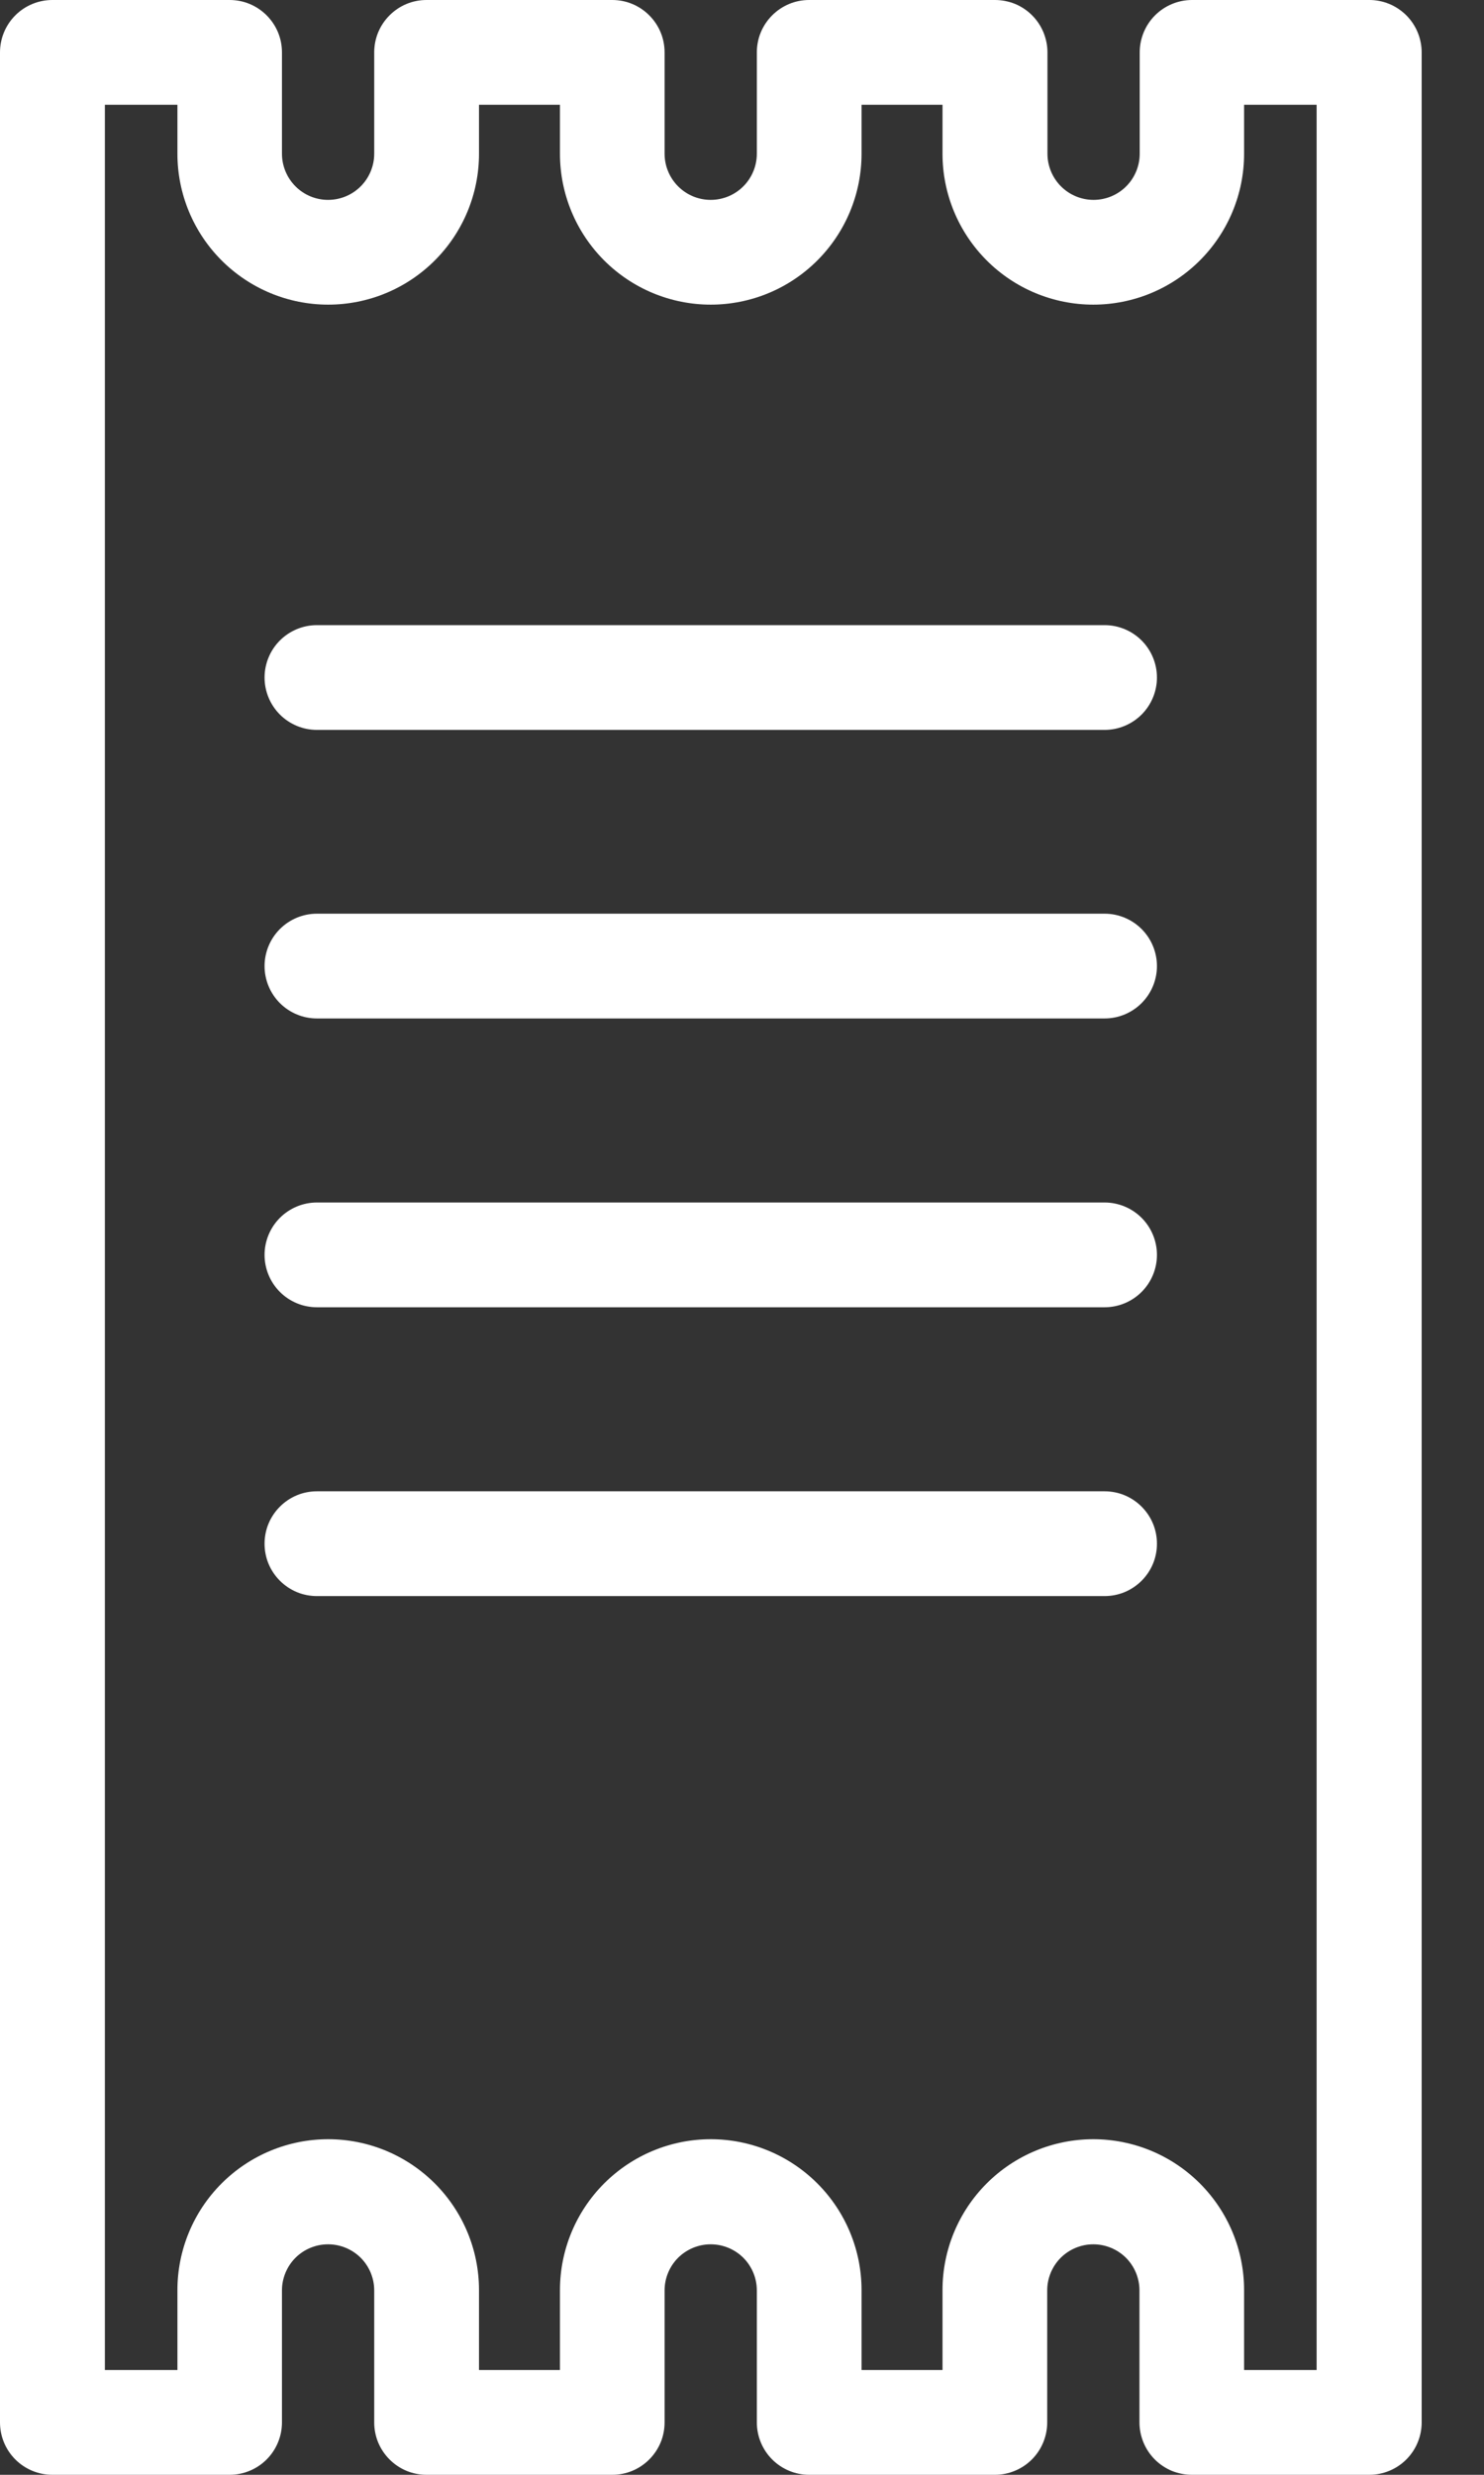
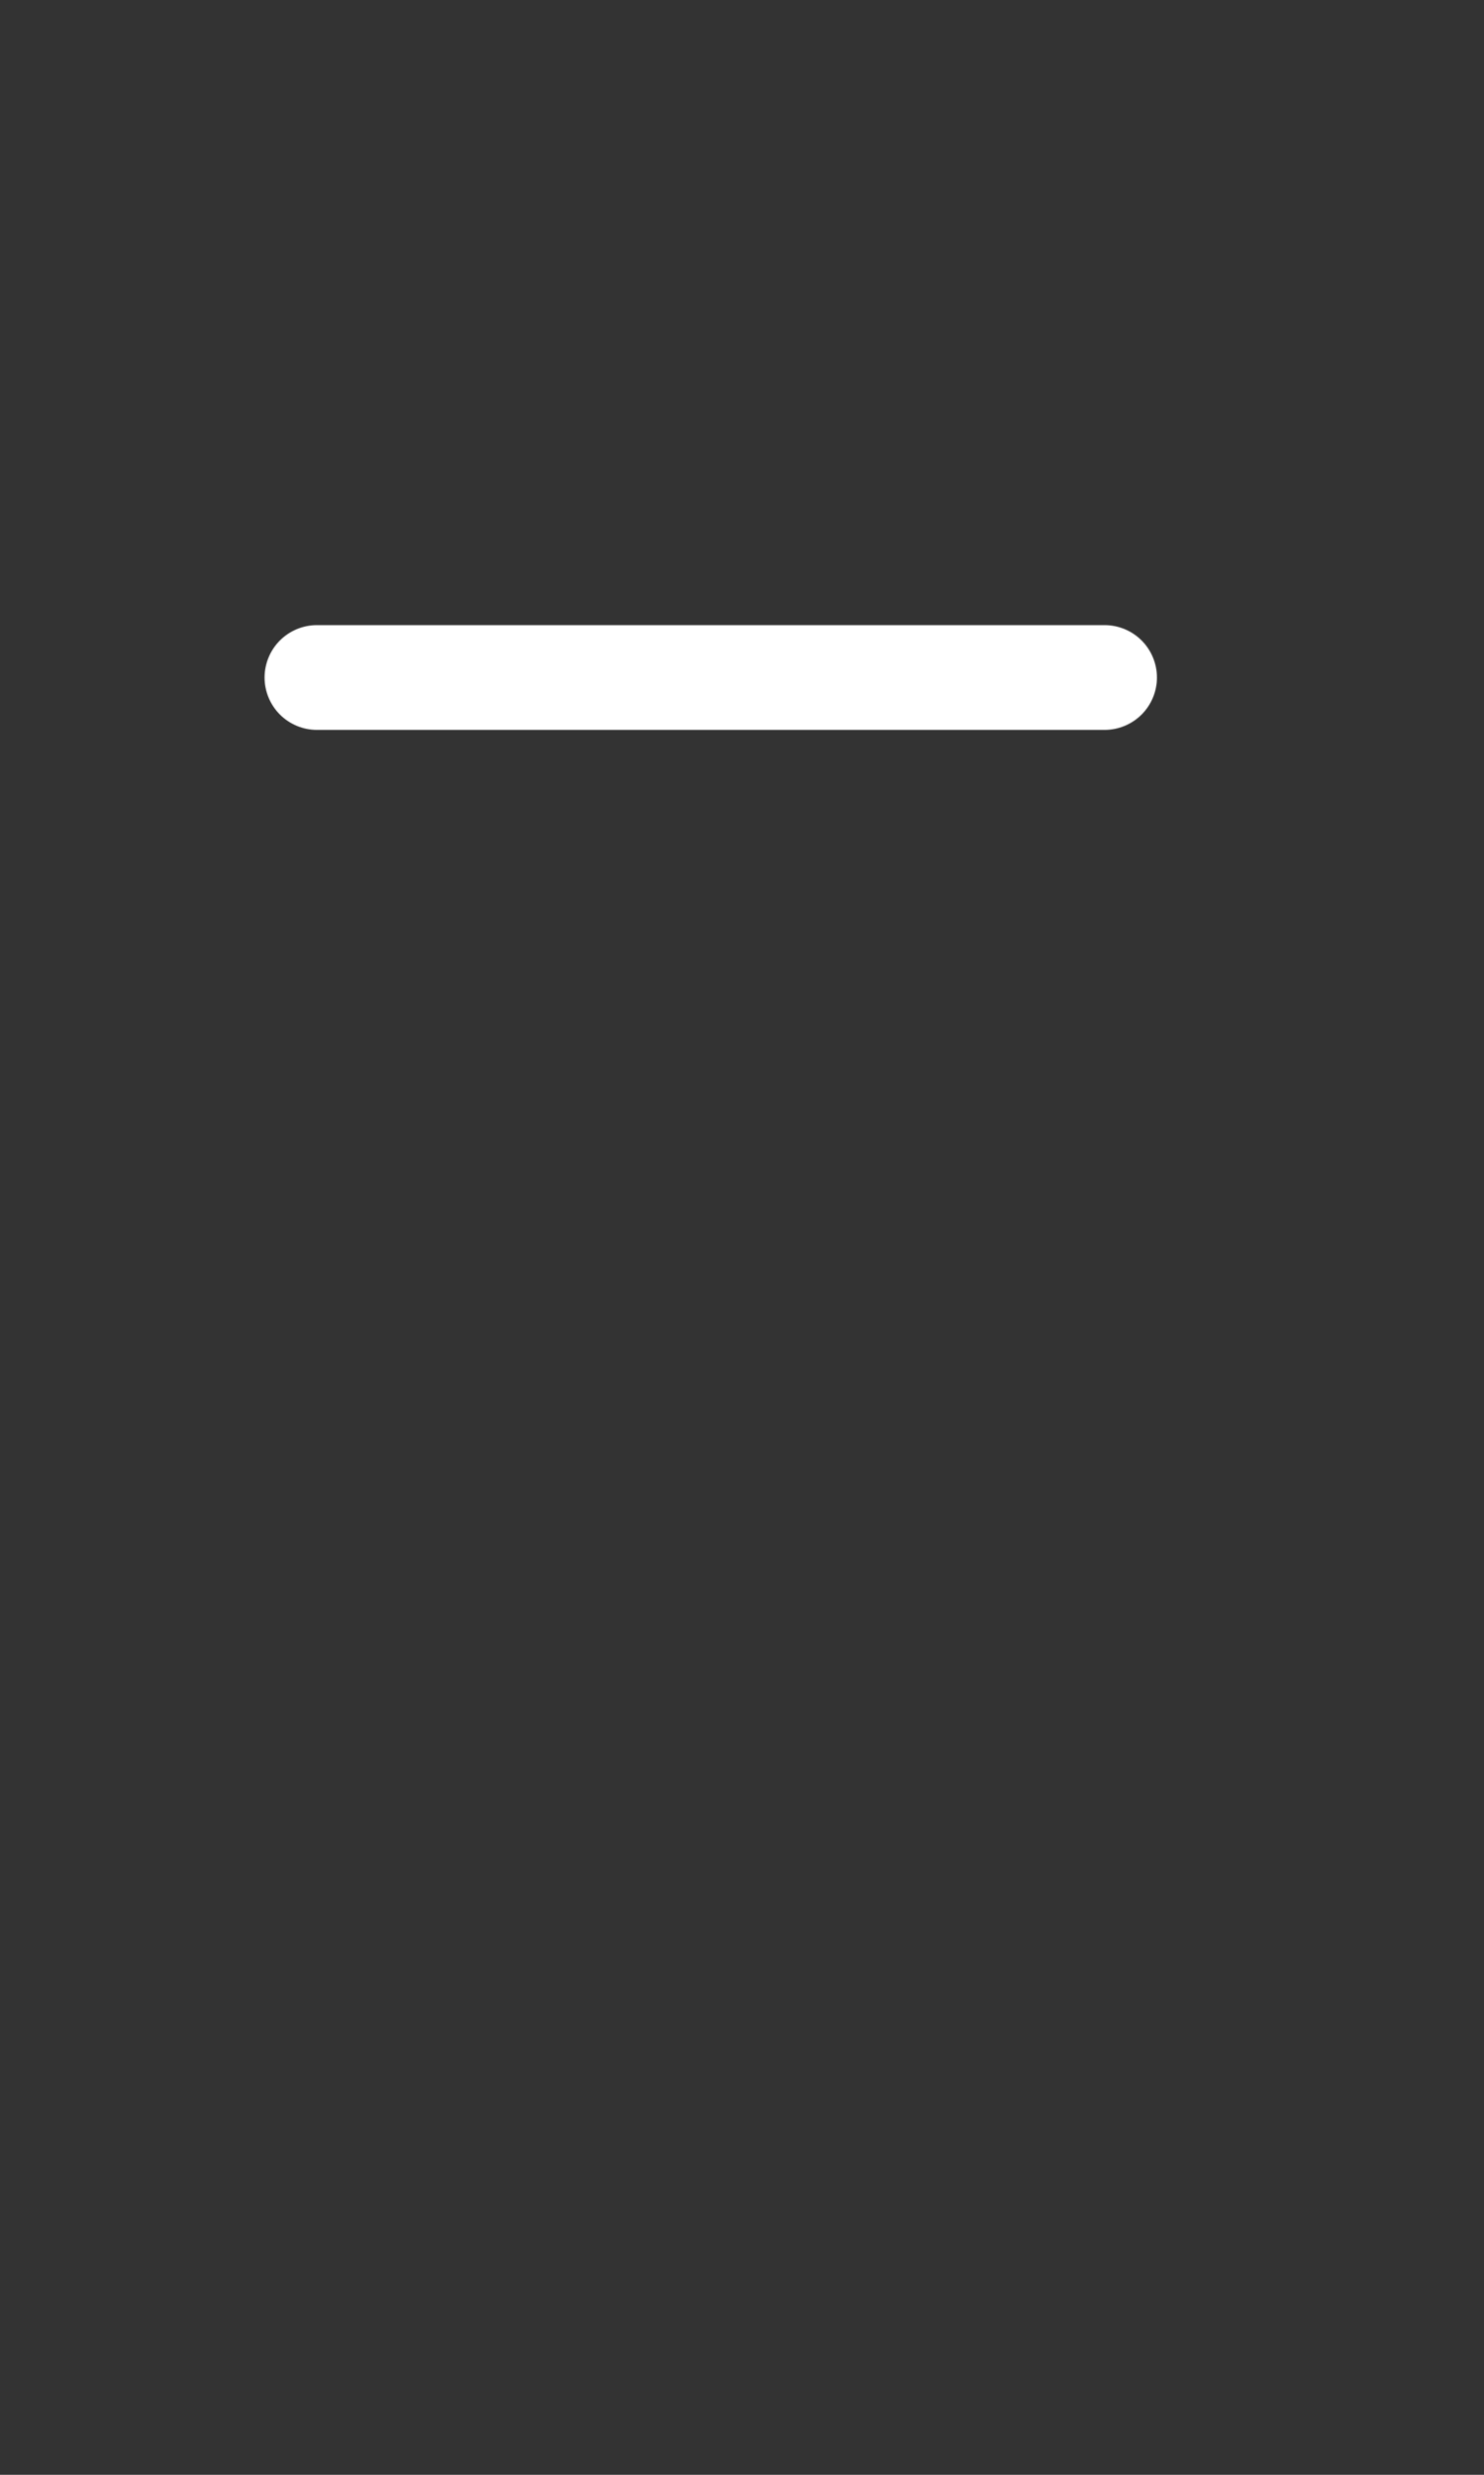
<svg xmlns="http://www.w3.org/2000/svg" width="18" height="30" viewBox="0 0 18 30" fill="none">
  <rect x="0" y="0" width="18" height="30" fill="#333333" stroke="none" />
-   <path d="M16.605 1.25996e-05H14.459C14.291 1.25996e-05 14.129 0.067 14.01 0.186C13.891 0.305 13.824 0.467 13.824 0.635V1.863C13.824 2.011 13.765 2.154 13.66 2.259C13.555 2.364 13.413 2.423 13.264 2.423C13.116 2.423 12.974 2.364 12.869 2.259C12.764 2.154 12.705 2.011 12.705 1.863V0.635C12.705 0.551 12.688 0.469 12.656 0.391C12.624 0.314 12.577 0.244 12.518 0.185C12.459 0.126 12.388 0.079 12.311 0.047C12.233 0.016 12.151 -0 12.067 1.25996e-05H9.815C9.732 1.25996e-05 9.649 0.016 9.572 0.048C9.495 0.08 9.425 0.127 9.366 0.186C9.307 0.245 9.26 0.315 9.228 0.392C9.196 0.469 9.18 0.552 9.18 0.635V1.863C9.18 2.011 9.121 2.154 9.016 2.259C8.911 2.364 8.769 2.423 8.62 2.423C8.472 2.423 8.33 2.364 8.225 2.259C8.12 2.154 8.061 2.011 8.061 1.863V0.635C8.061 0.552 8.045 0.469 8.013 0.392C7.981 0.315 7.934 0.245 7.875 0.186C7.816 0.127 7.746 0.08 7.669 0.048C7.592 0.016 7.509 1.25996e-05 7.426 1.25996e-05H5.174C5.091 1.25996e-05 5.008 0.016 4.931 0.048C4.854 0.08 4.784 0.127 4.725 0.186C4.666 0.245 4.619 0.315 4.587 0.392C4.555 0.469 4.539 0.552 4.539 0.635V1.863C4.539 2.011 4.48 2.154 4.375 2.259C4.27 2.364 4.128 2.423 3.979 2.423C3.831 2.423 3.689 2.364 3.584 2.259C3.479 2.154 3.42 2.011 3.42 1.863V0.635C3.42 0.552 3.404 0.469 3.372 0.392C3.34 0.315 3.293 0.245 3.234 0.186C3.175 0.127 3.105 0.08 3.028 0.048C2.951 0.016 2.868 1.25996e-05 2.785 1.25996e-05H0.635C0.467 1.25996e-05 0.305 0.067 0.186 0.186C0.067 0.305 0 0.467 0 0.635V29.365C0 29.533 0.067 29.695 0.186 29.814C0.305 29.933 0.467 30 0.635 30H2.785C2.953 30 3.115 29.933 3.234 29.814C3.353 29.695 3.42 29.533 3.42 29.365V27.765C3.42 27.617 3.479 27.474 3.584 27.369C3.689 27.265 3.831 27.206 3.979 27.206C4.128 27.206 4.27 27.265 4.375 27.369C4.48 27.474 4.539 27.617 4.539 27.765V29.365C4.539 29.448 4.555 29.531 4.587 29.608C4.619 29.685 4.666 29.755 4.725 29.814C4.784 29.873 4.854 29.92 4.931 29.952C5.008 29.984 5.091 30 5.174 30H7.426C7.509 30 7.592 29.984 7.669 29.952C7.746 29.92 7.816 29.873 7.875 29.814C7.934 29.755 7.981 29.685 8.013 29.608C8.045 29.531 8.061 29.448 8.061 29.365V27.765C8.061 27.617 8.12 27.474 8.225 27.369C8.33 27.265 8.472 27.206 8.62 27.206C8.769 27.206 8.911 27.265 9.016 27.369C9.121 27.474 9.18 27.617 9.18 27.765V29.365C9.18 29.533 9.247 29.695 9.366 29.814C9.485 29.933 9.647 30 9.815 30H12.067C12.235 30 12.397 29.933 12.516 29.814C12.635 29.695 12.702 29.533 12.702 29.365V27.765C12.702 27.617 12.761 27.474 12.866 27.369C12.971 27.265 13.113 27.206 13.261 27.206C13.41 27.206 13.552 27.265 13.657 27.369C13.762 27.474 13.821 27.617 13.821 27.765V29.365C13.821 29.449 13.838 29.532 13.87 29.609C13.902 29.686 13.949 29.756 14.008 29.815C14.067 29.874 14.138 29.921 14.215 29.953C14.293 29.984 14.375 30 14.459 30H16.609C16.777 30 16.939 29.933 17.058 29.814C17.177 29.695 17.244 29.533 17.244 29.365V0.635C17.244 0.551 17.227 0.468 17.195 0.391C17.163 0.314 17.116 0.244 17.057 0.185C16.997 0.126 16.927 0.079 16.849 0.047C16.772 0.016 16.689 -0.001 16.605 1.25996e-05ZM15.97 28.73H15.09V27.761C15.09 27.276 14.897 26.811 14.554 26.468C14.211 26.125 13.746 25.932 13.261 25.932C12.776 25.932 12.311 26.125 11.968 26.468C11.625 26.811 11.432 27.276 11.432 27.761V28.73H10.45V27.761C10.45 27.276 10.257 26.811 9.914 26.468C9.571 26.125 9.106 25.932 8.621 25.932C8.136 25.932 7.671 26.125 7.328 26.468C6.985 26.811 6.792 27.276 6.792 27.761V28.73H5.81V27.761C5.81 27.276 5.617 26.811 5.274 26.468C4.931 26.125 4.466 25.932 3.981 25.932C3.496 25.932 3.031 26.125 2.688 26.468C2.345 26.811 2.152 27.276 2.152 27.761V28.73H1.272V1.27H2.152V1.864C2.152 2.349 2.345 2.814 2.688 3.157C3.031 3.5 3.496 3.693 3.981 3.693C4.466 3.693 4.931 3.5 5.274 3.157C5.617 2.814 5.81 2.349 5.81 1.864V1.27H6.792V1.864C6.792 2.349 6.985 2.814 7.328 3.157C7.671 3.5 8.136 3.693 8.621 3.693C9.106 3.693 9.571 3.5 9.914 3.157C10.257 2.814 10.45 2.349 10.45 1.864V1.27H11.432V1.864C11.432 2.349 11.625 2.814 11.968 3.157C12.311 3.5 12.776 3.693 13.261 3.693C13.746 3.693 14.211 3.5 14.554 3.157C14.897 2.814 15.09 2.349 15.09 1.864V1.27H15.97V28.73Z" fill="white" />
  <path d="M13.398 7.578H3.844C3.676 7.578 3.514 7.645 3.395 7.764C3.276 7.883 3.209 8.045 3.209 8.213C3.209 8.381 3.276 8.543 3.395 8.662C3.514 8.781 3.676 8.848 3.844 8.848H13.398C13.566 8.848 13.728 8.781 13.847 8.662C13.966 8.543 14.033 8.381 14.033 8.213C14.033 8.045 13.966 7.883 13.847 7.764C13.728 7.645 13.566 7.578 13.398 7.578Z" fill="white" />
-   <path d="M13.398 11.076H3.844C3.676 11.076 3.514 11.143 3.395 11.262C3.276 11.381 3.209 11.543 3.209 11.711C3.209 11.879 3.276 12.041 3.395 12.16C3.514 12.279 3.676 12.346 3.844 12.346H13.398C13.566 12.346 13.728 12.279 13.847 12.16C13.966 12.041 14.033 11.879 14.033 11.711C14.033 11.543 13.966 11.381 13.847 11.262C13.728 11.143 13.566 11.076 13.398 11.076Z" fill="white" />
-   <path d="M13.398 18.078H3.844C3.761 18.078 3.678 18.094 3.601 18.126C3.524 18.158 3.454 18.205 3.395 18.264C3.336 18.323 3.289 18.393 3.257 18.47C3.225 18.547 3.209 18.63 3.209 18.713C3.209 18.796 3.225 18.879 3.257 18.956C3.289 19.033 3.336 19.103 3.395 19.162C3.454 19.221 3.524 19.268 3.601 19.3C3.678 19.332 3.761 19.348 3.844 19.348H13.398C13.481 19.348 13.564 19.332 13.641 19.3C13.718 19.268 13.788 19.221 13.847 19.162C13.906 19.103 13.953 19.033 13.985 18.956C14.017 18.879 14.033 18.796 14.033 18.713C14.033 18.63 14.017 18.547 13.985 18.47C13.953 18.393 13.906 18.323 13.847 18.264C13.788 18.205 13.718 18.158 13.641 18.126C13.564 18.094 13.481 18.078 13.398 18.078Z" fill="white" />
-   <path d="M13.398 14.577H3.844C3.676 14.577 3.514 14.644 3.395 14.763C3.276 14.882 3.209 15.044 3.209 15.212C3.209 15.38 3.276 15.542 3.395 15.661C3.514 15.78 3.676 15.847 3.844 15.847H13.398C13.566 15.847 13.728 15.78 13.847 15.661C13.966 15.542 14.033 15.38 14.033 15.212C14.033 15.044 13.966 14.882 13.847 14.763C13.728 14.644 13.566 14.577 13.398 14.577Z" fill="white" />
</svg>